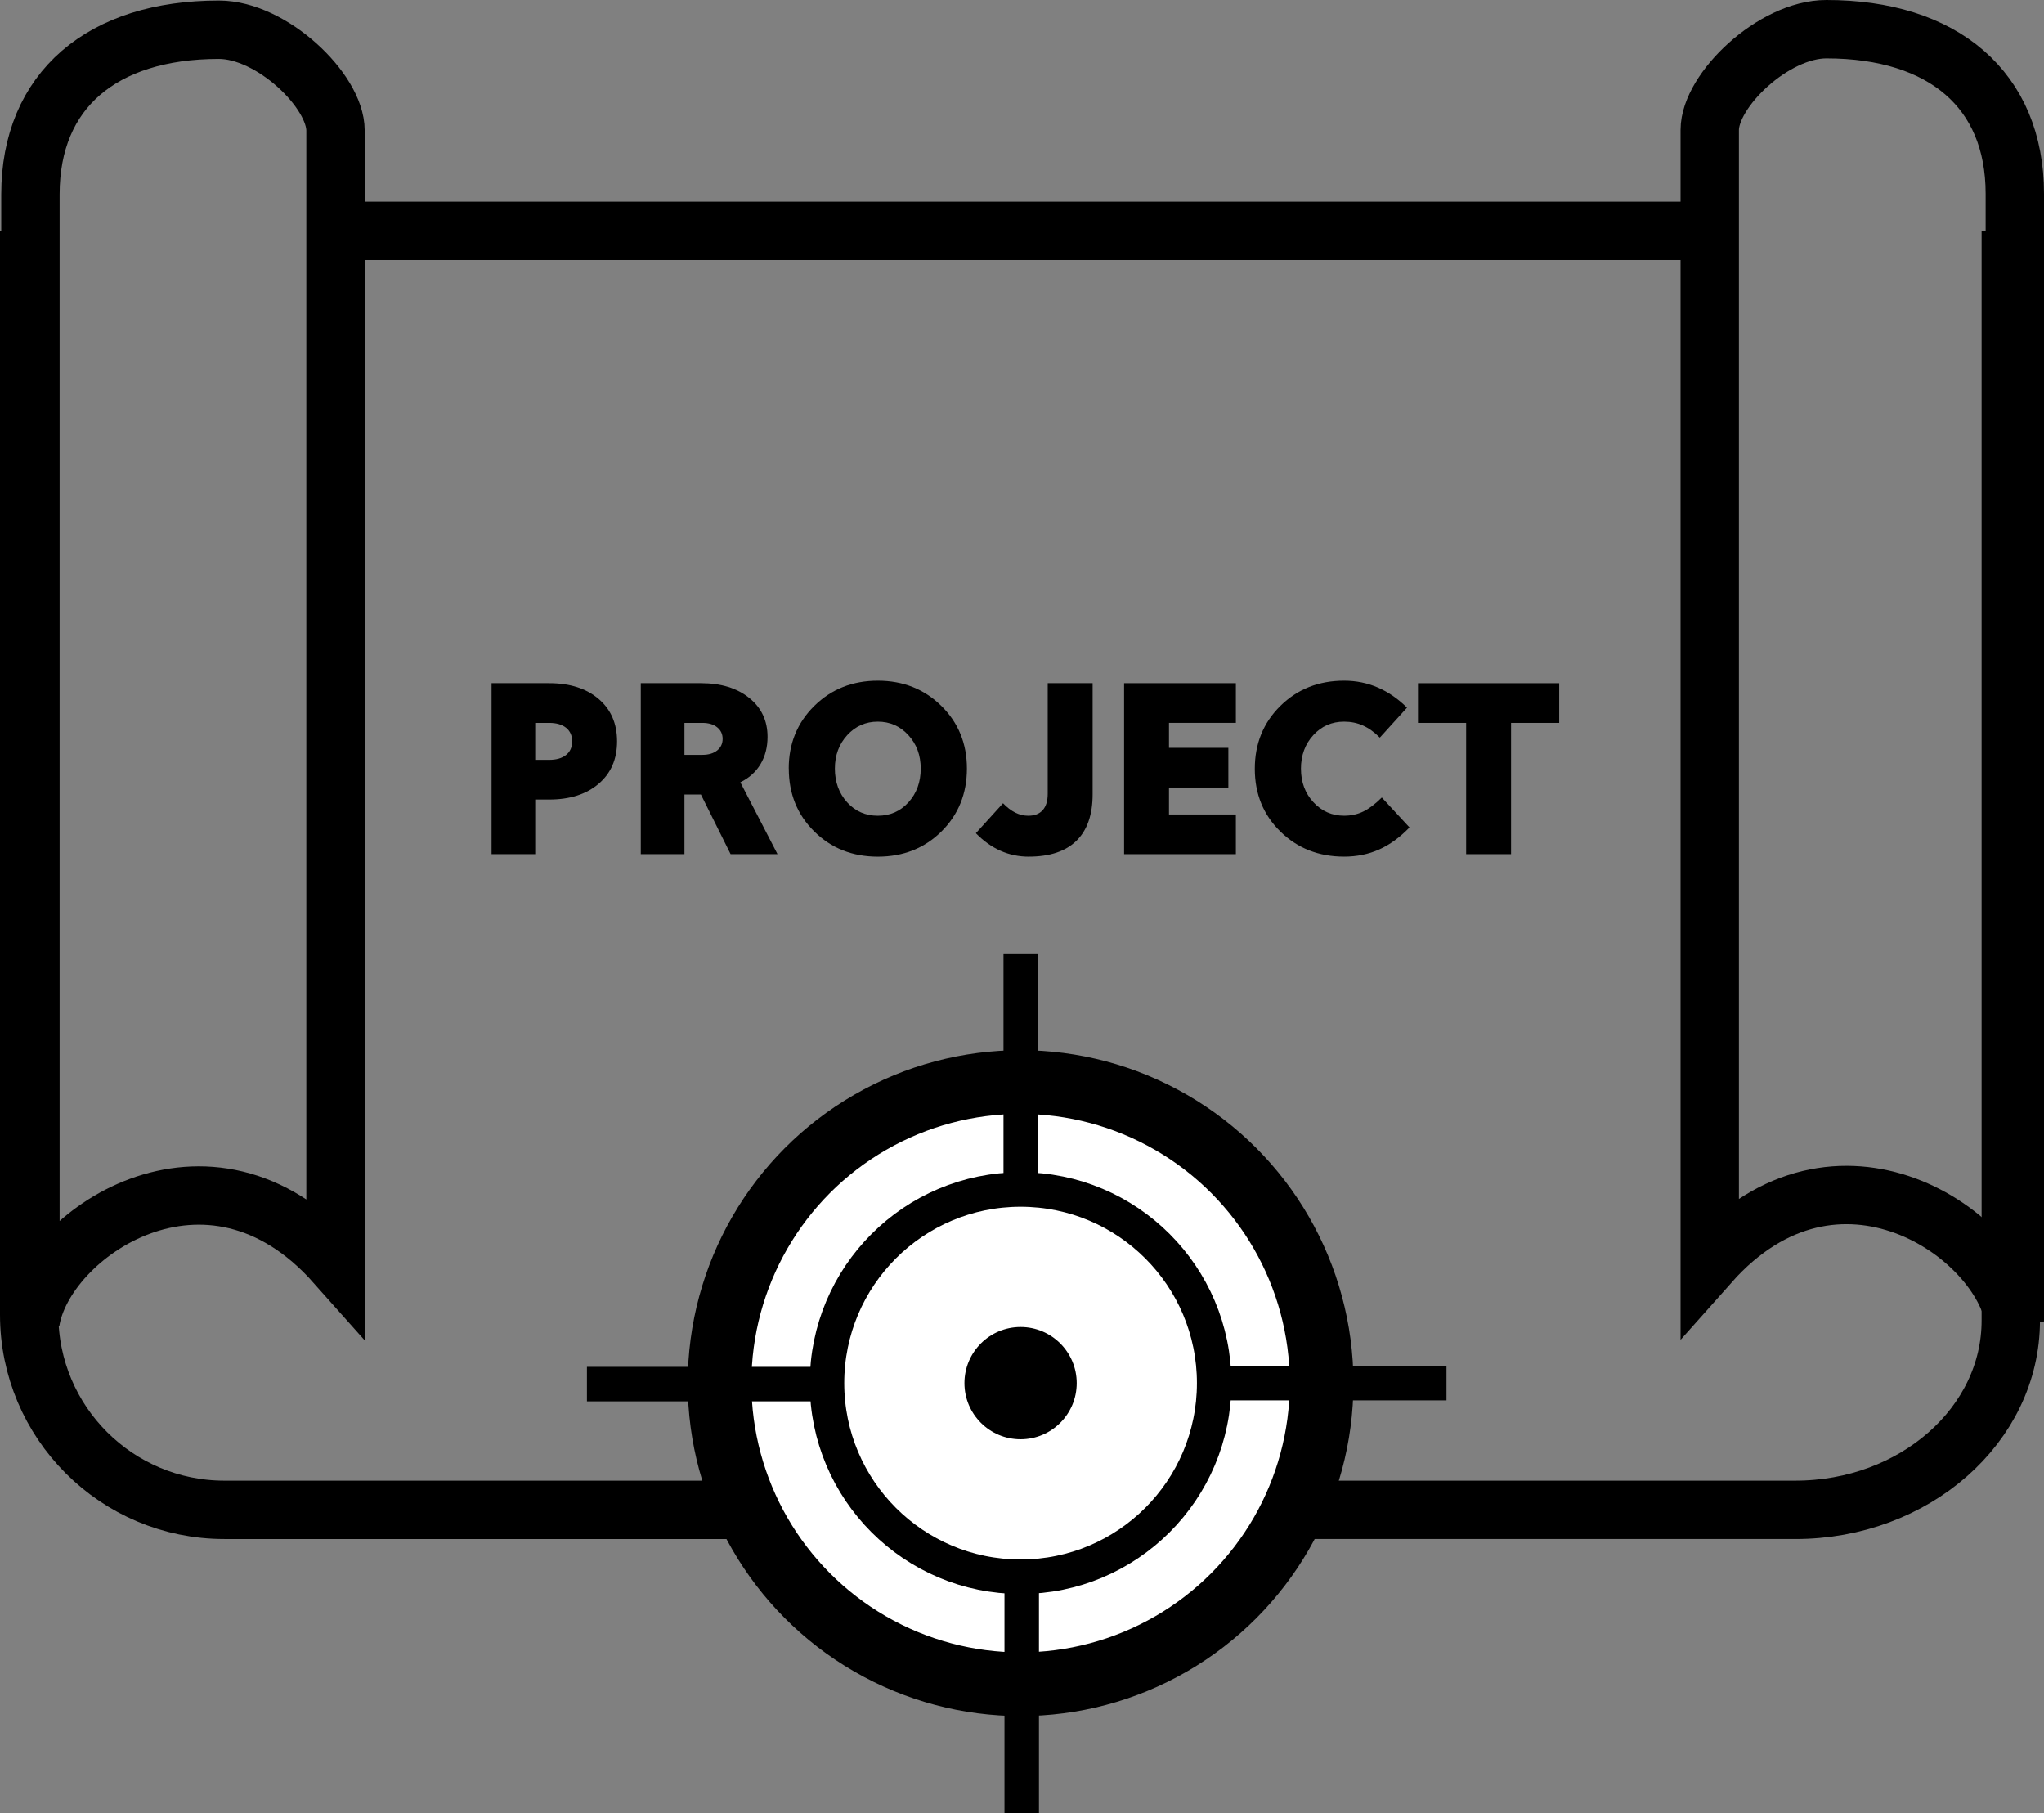
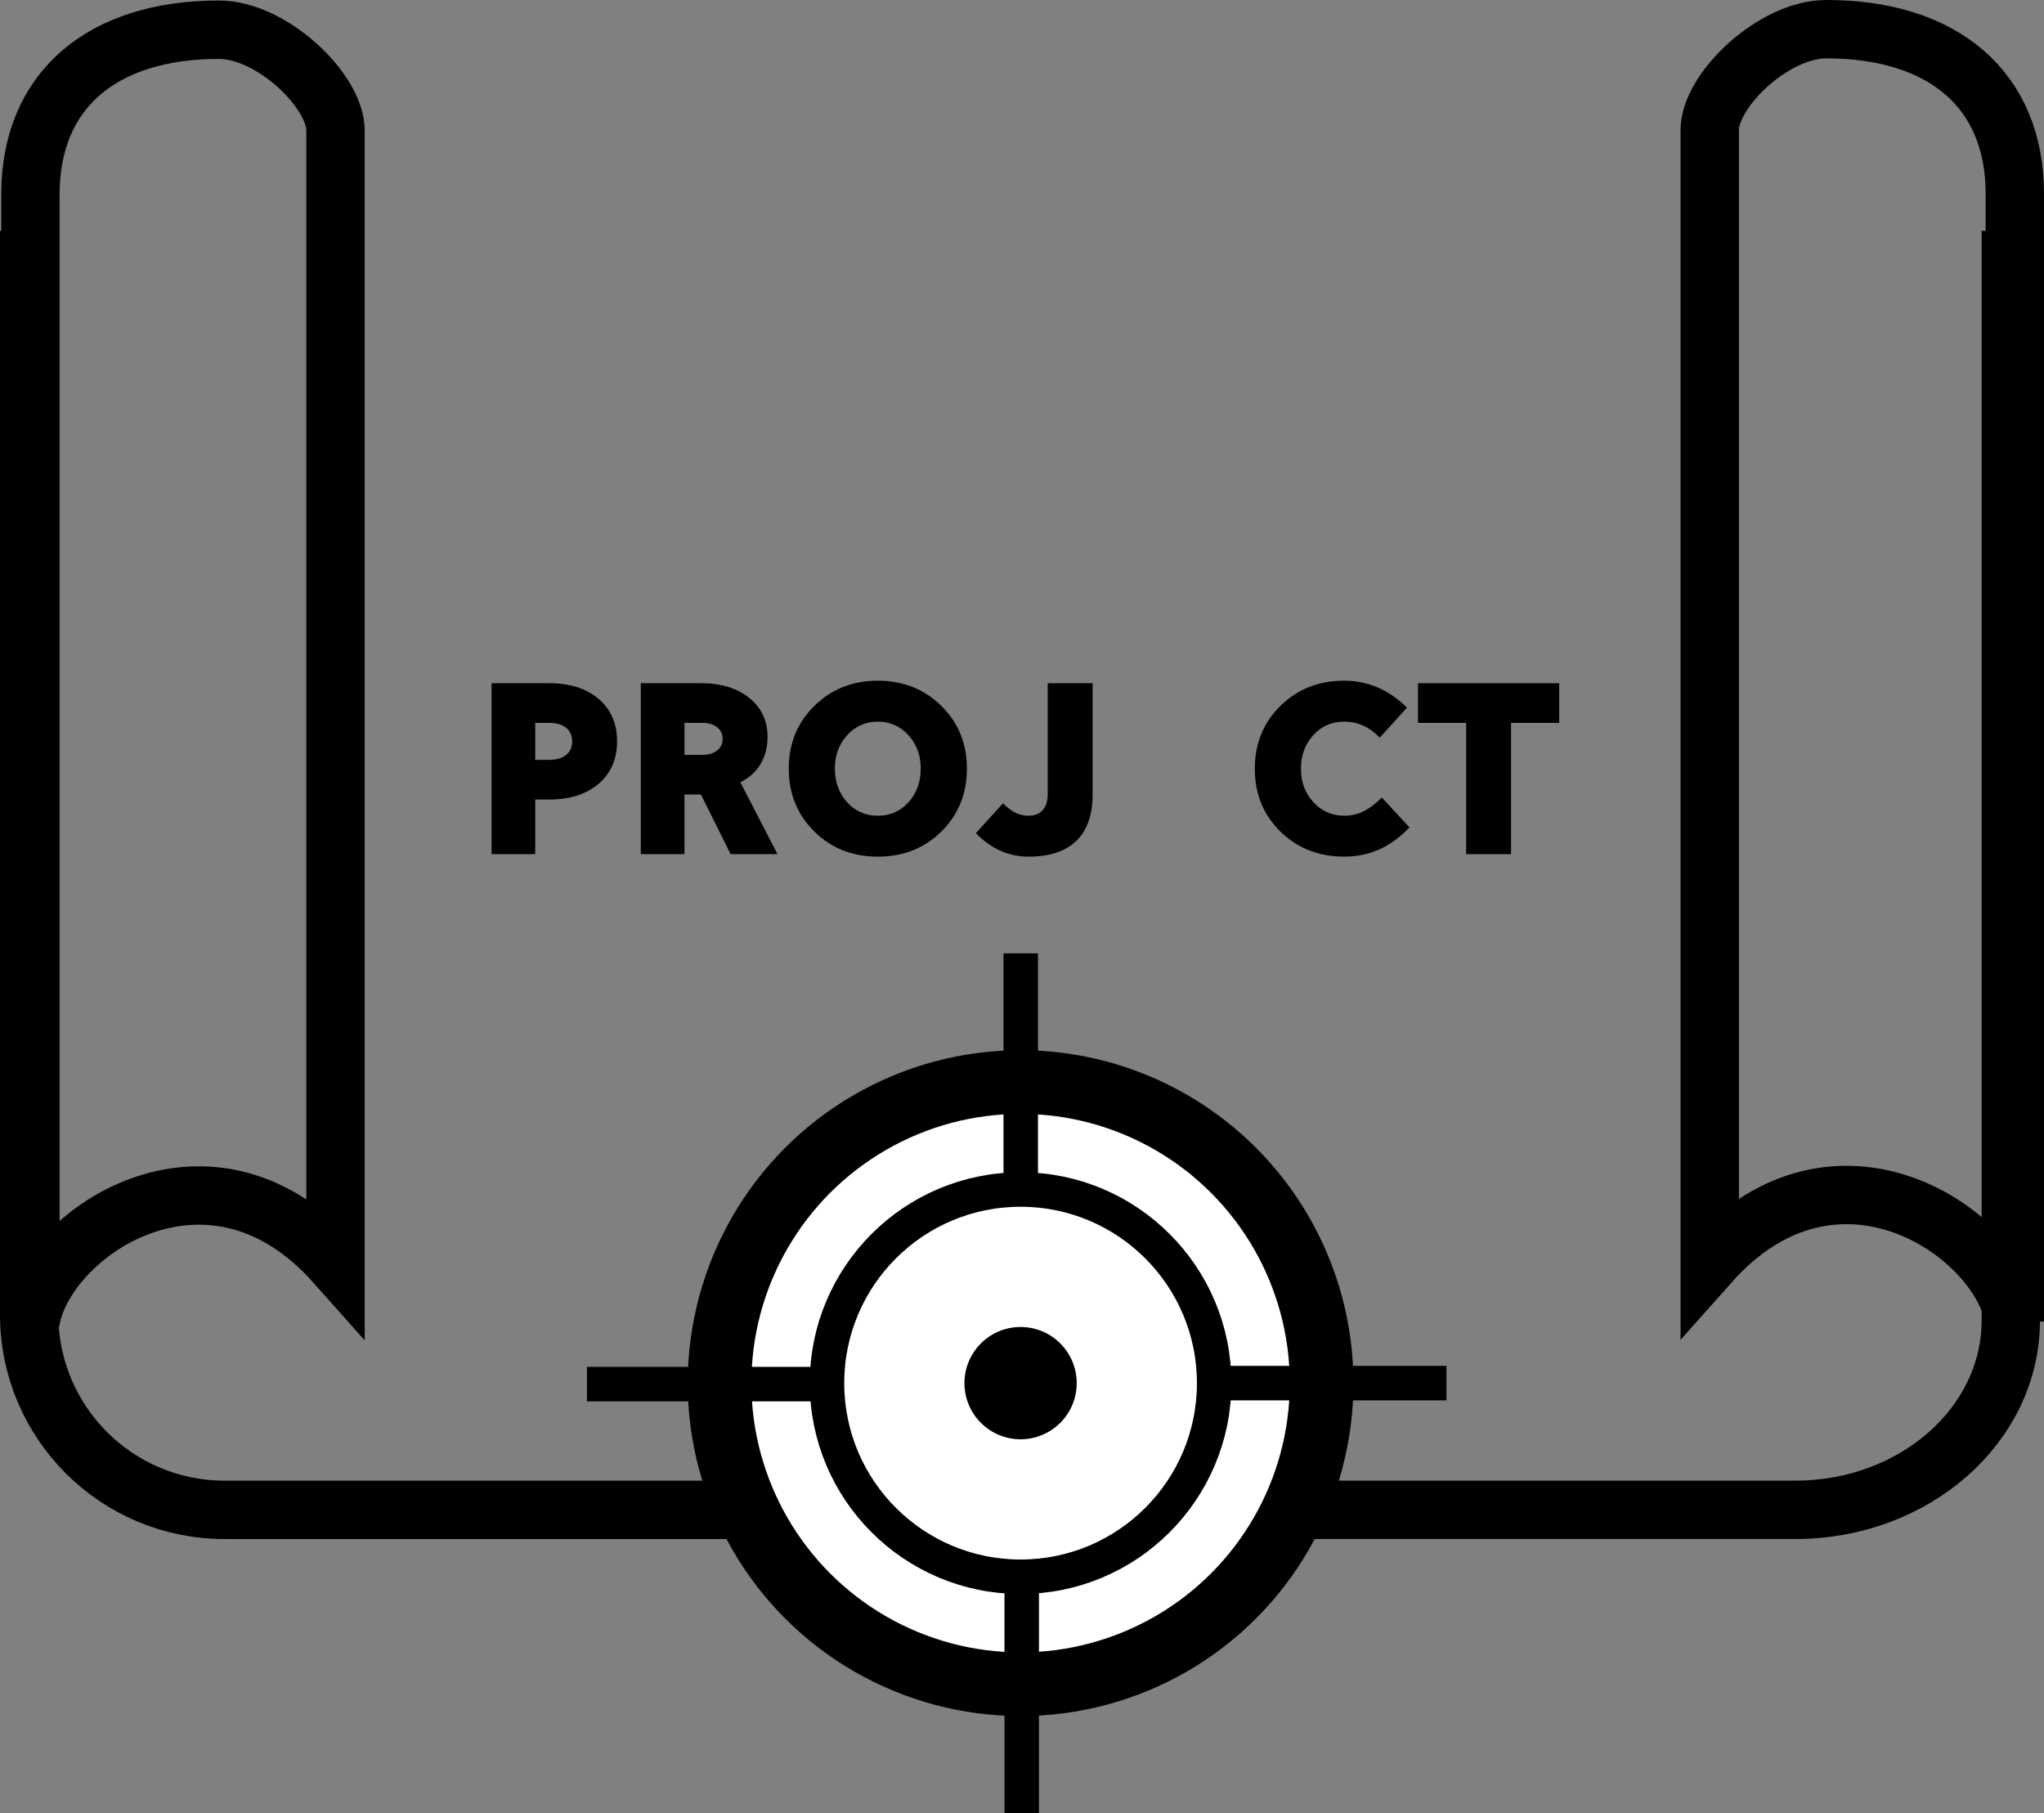
<svg xmlns="http://www.w3.org/2000/svg" id="_Слой_1" data-name="Слой 1" viewBox="0 0 770.47 683.3">
  <rect x="0" y="0" width="770.47" height="683.3" fill="#808080" stroke="none" />
  <defs>
    <style>
      .cls-1 {
        fill: #fff;
        stroke-width: 24px;
      }

      .cls-1, .cls-2, .cls-3 {
        stroke: #000;
        stroke-miterlimit: 10;
      }

      .cls-2 {
        stroke-width: 13px;
      }

      .cls-2, .cls-3 {
        fill: none;
      }

      .cls-3 {
        stroke-width: 22px;
      }
    </style>
  </defs>
-   <line class="cls-3" x1="126.47" y1="87" x2="639.47" y2="87" />
  <path class="cls-3" d="M757.95,87V497.67c0,39.39-36.36,71.33-81.22,71.33H84.58c-40.64,0-73.58-32.94-73.58-73.58V87" />
  <path class="cls-3" d="M644.47,49V476c48-54,110-11,115,22V73.03c0-39.23-27-62.03-71.03-62.03-19.97,0-43.97,23-43.97,38Z" />
  <g>
    <path d="M201.75,321.9h-16.46v-64.43h21.73c7.77,0,13.98,1.98,18.62,5.93,4.64,3.95,6.96,9.28,6.96,15.99s-2.32,12.04-6.96,15.99c-4.64,3.95-10.85,5.93-18.62,5.93h-5.27v20.6Zm13.92-42.51c0-2.19-.77-3.9-2.3-5.13-1.54-1.22-3.65-1.83-6.35-1.83h-5.27v13.92h5.27c2.7,0,4.81-.61,6.35-1.83,1.54-1.22,2.3-2.93,2.3-5.13Z" />
    <path d="M258,321.9h-16.46v-64.43h22.76c7.46,0,13.5,1.85,18.11,5.55,4.61,3.7,6.91,8.59,6.91,14.67,0,3.89-.88,7.31-2.63,10.25-1.76,2.95-4.3,5.24-7.62,6.87l14.01,27.09h-17.68l-11.19-22.48h-6.21v22.48Zm14.39-43.45c0-1.82-.69-3.28-2.07-4.37-1.38-1.1-3.23-1.65-5.55-1.65h-6.77v12.04h6.77c2.32,0,4.17-.55,5.55-1.65,1.38-1.1,2.07-2.55,2.07-4.37Z" />
    <path d="M297.31,289.64c0-9.41,3.21-17.27,9.64-23.61,6.43-6.33,14.41-9.5,23.94-9.5s17.51,3.17,23.94,9.5c6.43,6.33,9.64,14.2,9.64,23.61s-3.2,17.37-9.59,23.7c-6.4,6.33-14.39,9.5-23.98,9.5s-17.59-3.17-23.98-9.5c-6.4-6.33-9.59-14.23-9.59-23.7Zm49.75,0c0-5.02-1.55-9.22-4.66-12.6-3.1-3.39-6.95-5.08-11.52-5.08s-8.42,1.69-11.52,5.08c-3.1,3.39-4.66,7.59-4.66,12.6s1.54,9.31,4.61,12.7c3.07,3.39,6.93,5.08,11.57,5.08s8.5-1.69,11.57-5.08c3.07-3.39,4.61-7.62,4.61-12.7Z" />
    <path d="M387.78,322.84c-3.76,0-7.3-.74-10.63-2.21-3.32-1.47-6.43-3.68-9.31-6.63l10.25-11.29c1.5,1.57,3.04,2.74,4.61,3.53,1.57,.78,3.2,1.18,4.89,1.18,2.38,0,4.2-.71,5.46-2.12,1.25-1.41,1.88-3.46,1.88-6.16v-41.67h16.93v41.85c0,7.71-2.04,13.56-6.11,17.54-4.08,3.98-10.06,5.97-17.96,5.97Z" />
-     <path d="M465.85,321.9h-42.13v-64.43h42.13v14.95h-25.21v9.41h22.38v14.95h-22.38v10.16h25.21v14.95Z" />
    <path d="M490.39,289.73c0,5.02,1.57,9.22,4.7,12.6,3.13,3.39,6.99,5.08,11.57,5.08,2.63,0,5.05-.53,7.24-1.6,2.19-1.07,4.51-2.82,6.96-5.27l10.44,11.29c-3.64,3.76-7.46,6.54-11.47,8.32-4.01,1.79-8.4,2.68-13.17,2.68-9.59,0-17.6-3.15-24.03-9.45-6.43-6.3-9.64-14.19-9.64-23.65s3.21-17.37,9.64-23.7c6.43-6.33,14.44-9.5,24.03-9.5,4.51,0,8.76,.86,12.74,2.59,3.98,1.73,7.63,4.25,10.96,7.57l-10.25,11.29c-2.07-2.07-4.18-3.59-6.35-4.56-2.16-.97-4.53-1.46-7.1-1.46-4.64,0-8.51,1.69-11.62,5.08-3.1,3.39-4.66,7.62-4.66,12.7Z" />
    <path d="M552.65,272.43h-18.15v-14.95h53.23v14.95h-18.15v49.47h-16.93v-49.47Z" />
  </g>
  <circle class="cls-1" cx="384.7" cy="521.25" r="113.47" />
  <circle class="cls-2" cx="384.7" cy="521.25" r="72.97" />
  <line class="cls-2" x1="457.67" y1="521.25" x2="545.24" y2="521.25" />
  <line class="cls-2" x1="221.24" y1="521.62" x2="308.81" y2="521.62" />
  <line class="cls-2" x1="385.13" y1="595.73" x2="385.13" y2="683.3" />
  <line class="cls-2" x1="384.76" y1="359.3" x2="384.76" y2="446.87" />
  <circle cx="384.7" cy="521.25" r="21.16" />
  <path class="cls-3" d="M126.47,49.19V476.19c-48-54-110-11-115,22V73.23c0-39.23,27-62.03,71.03-62.03,19.97,0,43.97,23,43.97,38Z" />
</svg>